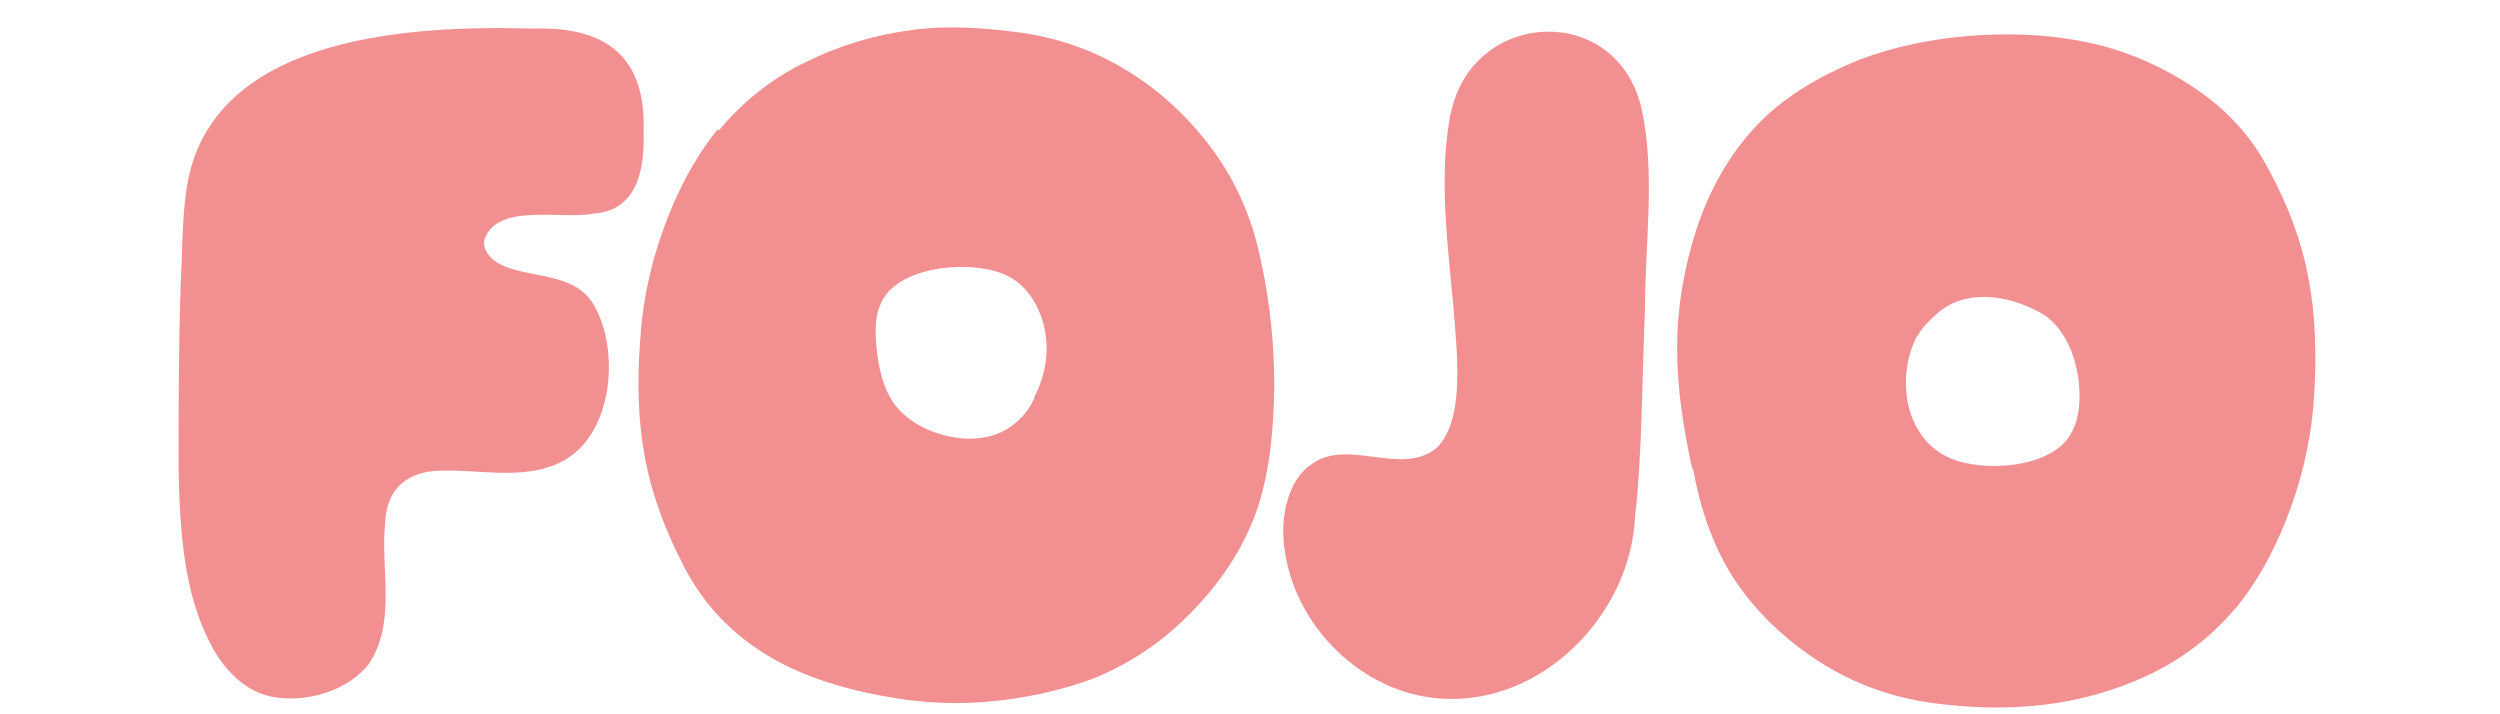
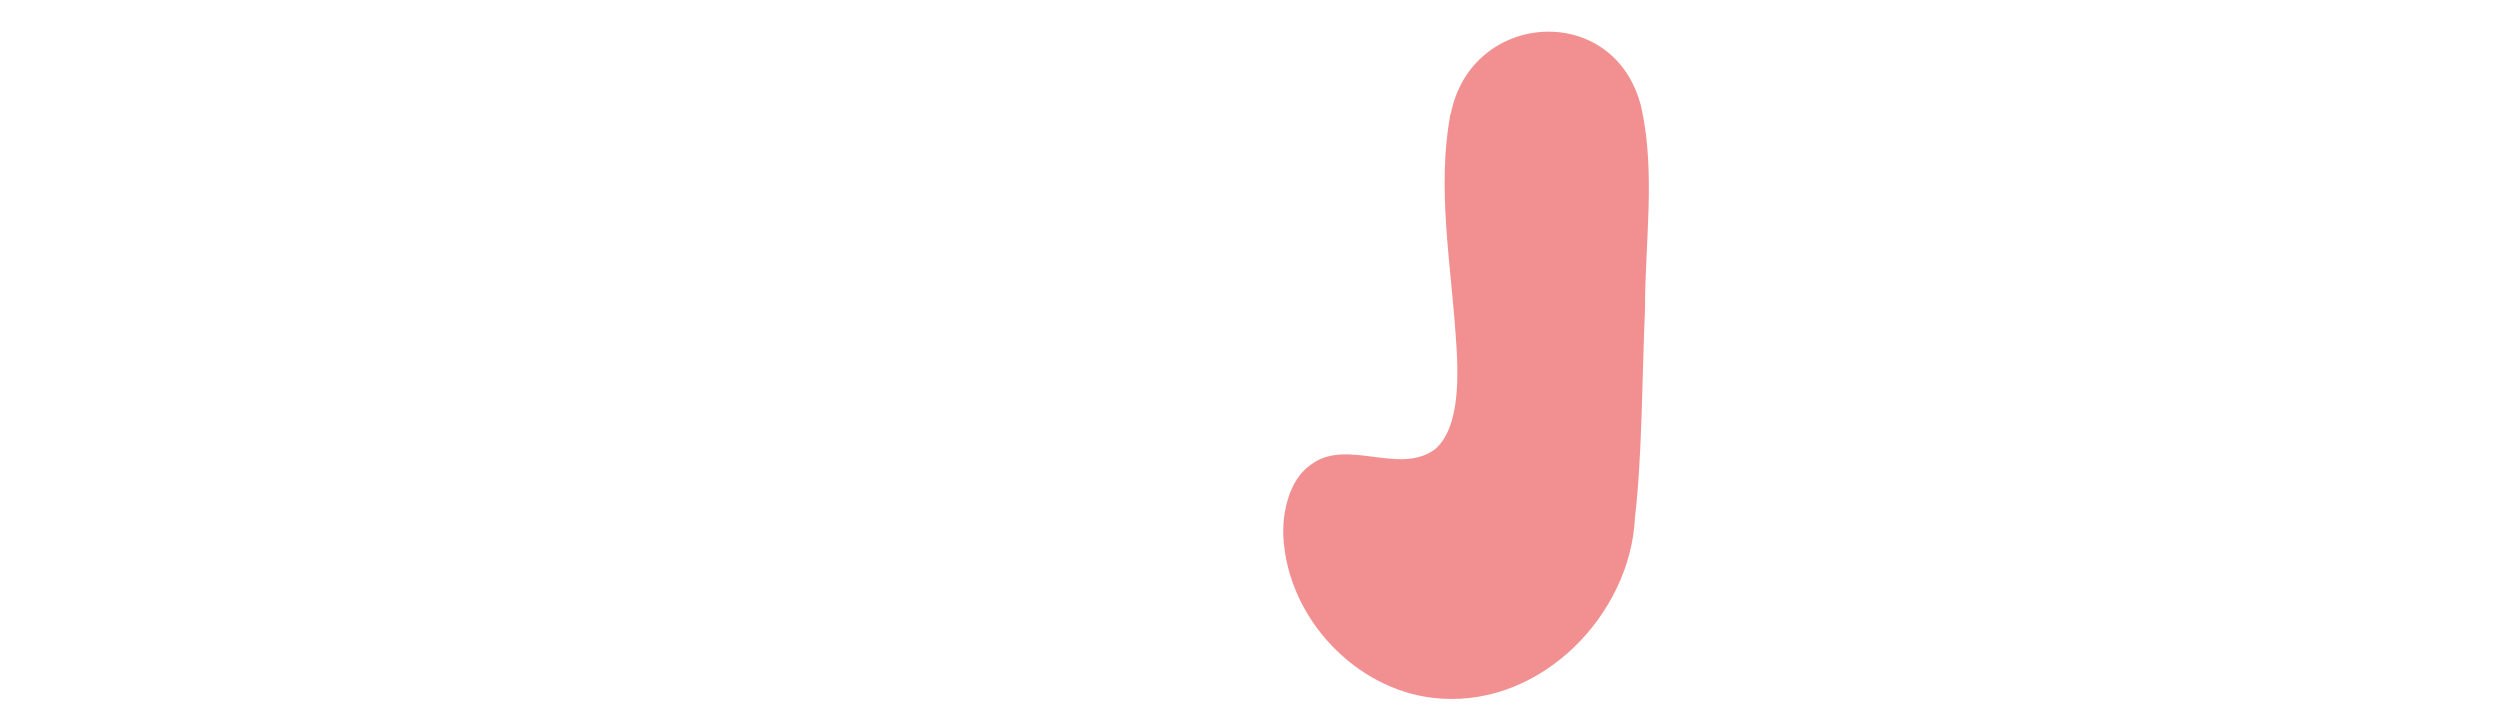
<svg xmlns="http://www.w3.org/2000/svg" id="Layer_1" viewBox="0 0 350 100">
  <defs>
    <style>      .st0 {        fill: #f29091;      }    </style>
  </defs>
-   <path class="st0" d="M74.7,4c10-.3,15.8,3.8,15.4,14.5.2,5.6-1.1,11-7,11.4-4.4.9-13.6-1.6-15.3,3.7-.2,1.3.7,2.6,2.2,3.4,4.3,2.1,10.5,1,13.2,5.8,3.7,6.5,2.6,18.7-5.1,22.1-5.1,2.3-11,.8-16.5,1-2,0-4.2.6-5.7,2.1s-1.9,3.5-2,5.4c-.6,6.4,1.6,13.9-2.3,19.6-2.8,3.6-8.5,5.4-13.2,4.6-4-.6-7.1-3.9-8.9-7.4-3.8-7.2-4.3-15.9-4.5-24.3,0-8.7,0-17.7.3-26.2.3-5.1.1-11.1,1.4-16.1C31.8,5.3,56.8,3.5,74.4,4h.3Z" />
  <path class="st0" d="M203.1,16c2.8-14.6,23.1-15.9,26.7-.9,2,9.1.5,18.9.5,28.2-.4,9.3-.4,20.6-1.4,29.1-.6,13.5-12.9,26.4-27.2,25.4-11-.7-20.6-10.2-21.9-21.2-.6-4.3.6-9.5,3.8-11.6,5-3.7,12.3,1.6,17.3-2.1,3.6-3.1,3.3-10.6,2.9-15.9-.7-10.3-2.6-20.6-.8-30.7v-.2h0Z" />
-   <path class="st0" d="M176.7,37.4c-1-5.6-3.1-10.9-6.2-15.4s-7.2-8.6-11.9-11.6c-4.6-3-9.9-5-15.5-5.8-5-.7-10.3-1.1-15.5-.4-5.2.7-10.2,2.2-14.8,4.5-4.6,2.2-8.7,5.4-12.1,9.5h-.3c-3.3,4.1-5.8,9-7.6,14.1-1.8,5-2.9,10.3-3.2,15.7-.4,5.4-.3,10.8.7,16.1,1,5.4,3,10.5,5.4,15.1,2.5,4.9,6.1,8.9,10.7,11.9,4.4,2.9,9.5,4.7,15,5.9,5.5,1.2,10.7,1.7,16.1,1.3,5.4-.4,10.8-1.5,15.8-3.4,5.8-2.4,10.3-5.8,13.9-9.6,4-4.2,7.1-8.9,8.9-14.3,1.7-5.2,2.2-10.9,2.3-16.8,0-5.5-.5-11.2-1.7-16.9h0ZM144.8,55.8c-.6,1.2-1.4,2.4-2.5,3.3-3.3,3-8.5,2.8-12.5,1-1.2-.5-2.4-1.3-3.4-2.2-2.3-2.1-3.2-5.3-3.6-8.4-.3-2.7-.5-5.6,1-7.9,3-4.6,12.8-5.2,17.2-3,2.9,1.4,4.7,4.5,5.3,7.7s0,6.4-1.5,9.3v.2Z" />
-   <path class="st0" d="M237,65.5c1,5.6,2.8,11,5.8,15.6,3.1,4.7,7.3,8.6,12,11.6s9.9,4.9,15.6,5.7c5,.7,10.3.9,15.5.3s10.2-2,14.9-4.2c4.6-2.2,8.8-5.3,12.2-9.4,0,0,.1,0,.2-.2,3.3-4.1,5.8-9,7.6-14.1,1.8-5,2.9-10.3,3.2-15.7s.2-10.8-.8-16.1c-1-5.4-3-10.5-5.5-15.1-2.5-4.9-6.2-8.8-10.8-11.8-4.4-2.9-9.4-5.1-14.8-6.2s-10.7-1.3-16.1-.9-10.8,1.5-15.8,3.4c-5.8,2.4-10.6,5.3-14.2,9.1-4,4.2-6.7,9.2-8.5,14.6-1.7,5.2-2.7,10.9-2.7,16.7s.9,11.2,2.1,16.8h0ZM268.5,47c.6-1.2,1.7-2.2,2.7-3.1,3.3-3,8.3-2.8,12.4-1.1,1.2.5,2.5,1.1,3.5,2,2.3,2.1,3.5,5.3,3.9,8.4.3,2.7.2,5.6-1.3,7.9-3,4.6-12.7,5.1-17.2,2.8-2.9-1.4-4.8-4.4-5.4-7.5-.6-3.2-.2-6.5,1.3-9.4h.1Z" />
</svg>